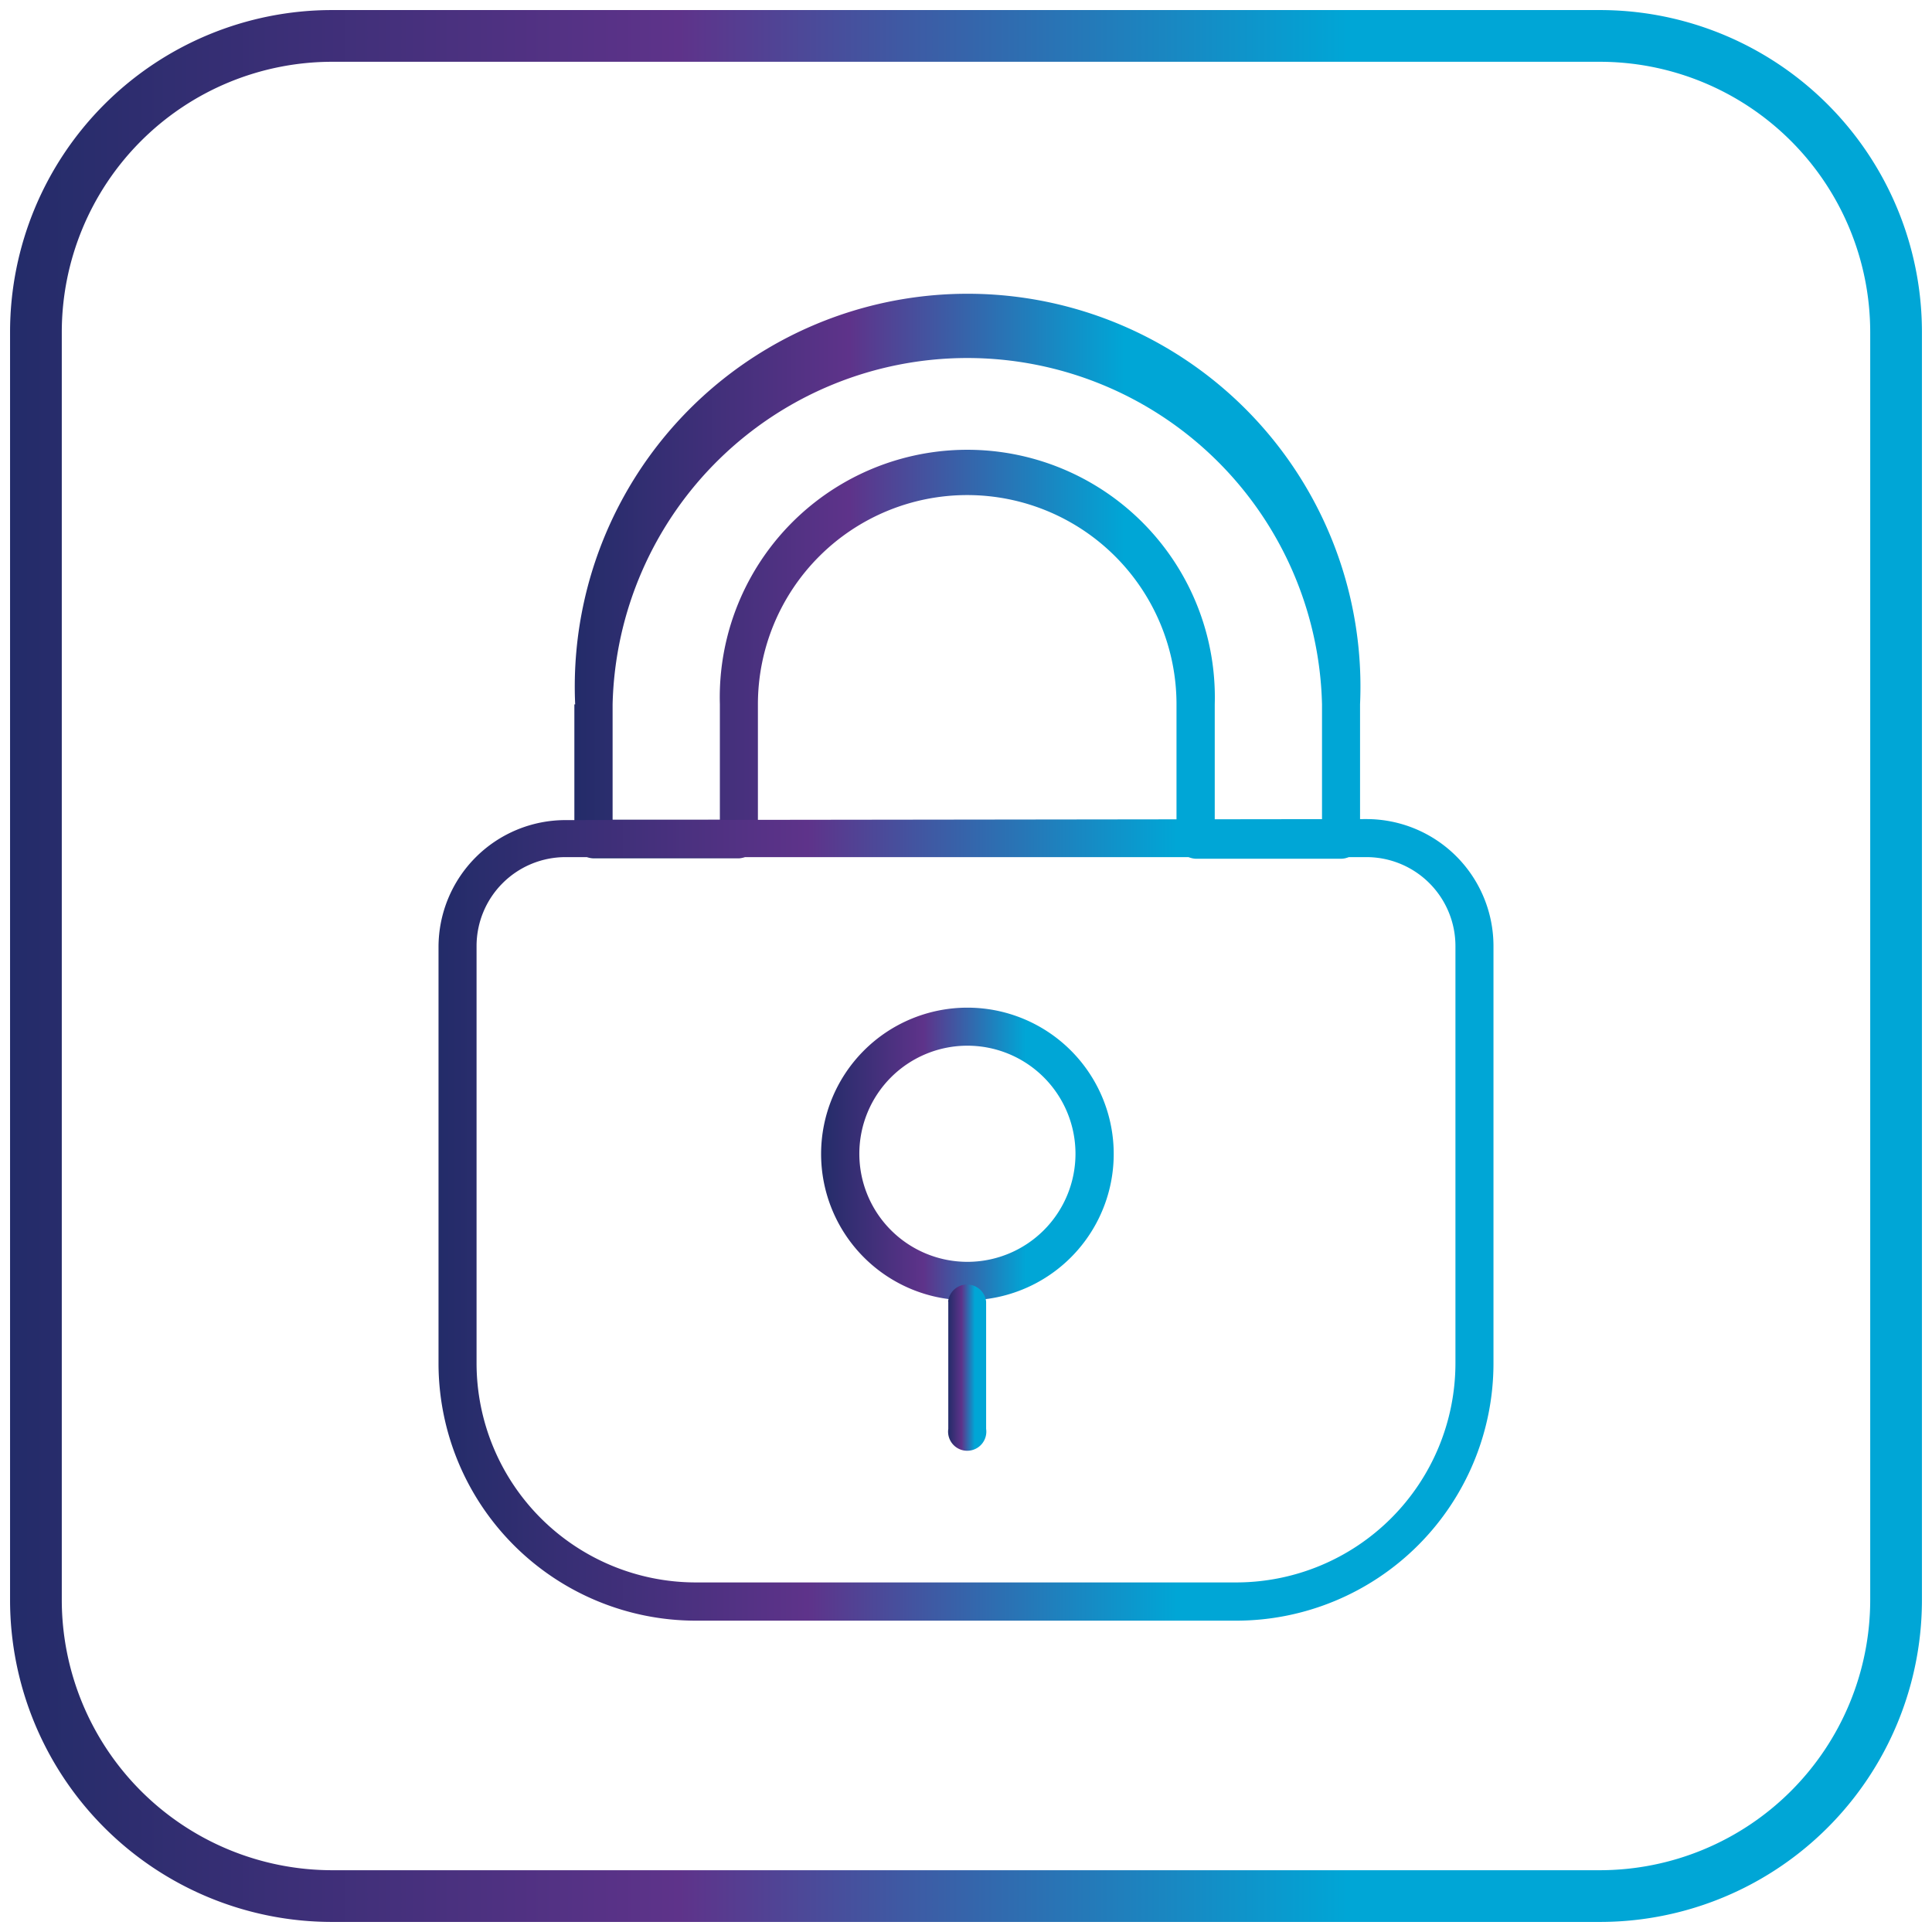
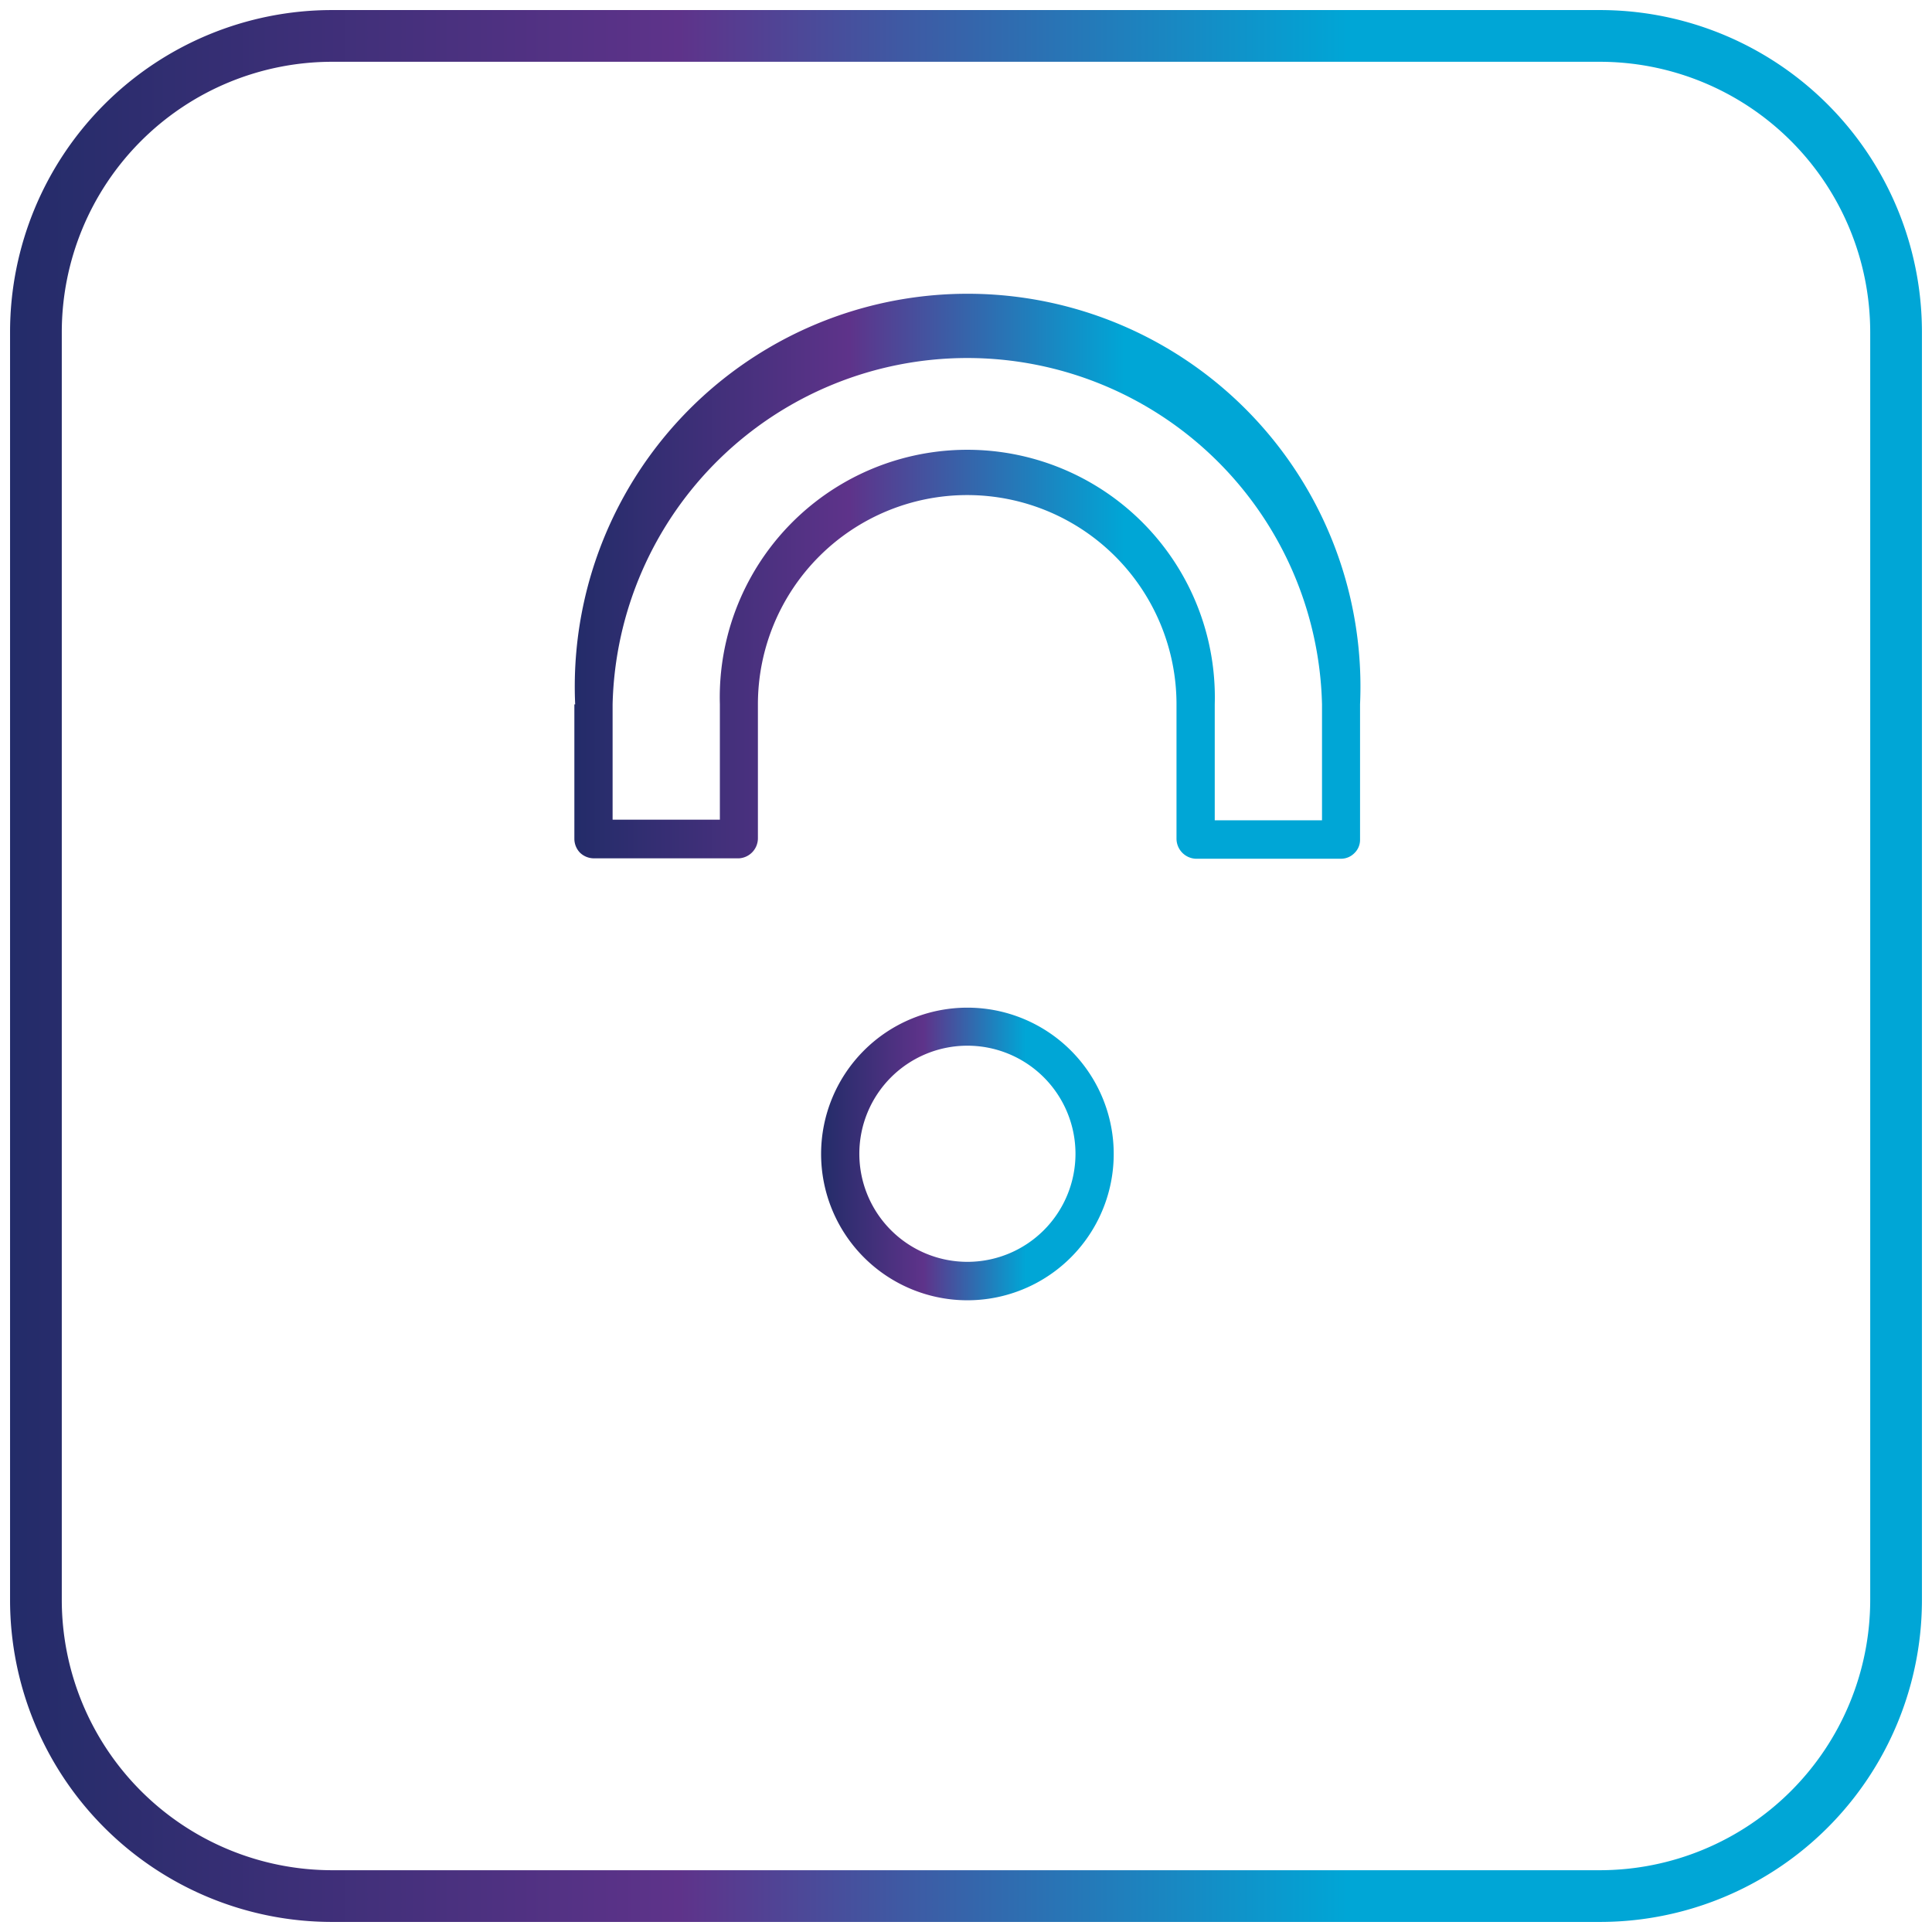
<svg xmlns="http://www.w3.org/2000/svg" xmlns:xlink="http://www.w3.org/1999/xlink" id="Layer_1" data-name="Layer 1" viewBox="0 0 96 96">
  <defs>
    <style>.cls-1{fill:url(#linear-gradient);}.cls-2{fill:url(#linear-gradient-2);}.cls-3{fill:url(#linear-gradient-3);}.cls-4{fill:url(#linear-gradient-4);}.cls-5{fill:url(#linear-gradient-5);}</style>
    <linearGradient id="linear-gradient" x1="28.54" y1="29.06" x2="67.58" y2="29.06" gradientUnits="userSpaceOnUse">
      <stop offset="0" stop-color="#232c69" />
      <stop offset="0.35" stop-color="#5e338a" />
      <stop offset="0.7" stop-color="#00a6d6" />
    </linearGradient>
    <linearGradient id="linear-gradient-2" x1="21.79" y1="60.63" x2="74.21" y2="60.63" xlink:href="#linear-gradient" />
    <linearGradient id="linear-gradient-3" x1="40.8" y1="57.33" x2="55.33" y2="57.33" xlink:href="#linear-gradient" />
    <linearGradient id="linear-gradient-4" x1="47.12" y1="67.84" x2="49.01" y2="67.84" xlink:href="#linear-gradient" />
    <linearGradient id="linear-gradient-5" x1="0.5" y1="48" x2="95.5" y2="48" xlink:href="#linear-gradient" />
  </defs>
  <path class="cls-1" d="M30.44,35a17.63,17.63,0,0,1,35.25,0v5.76l-5.33,0V35a12.3,12.3,0,1,0-24.59,0v5.73l-5.33,0Zm-1.9,0V41.7a1,1,0,0,0,.28.67,1,1,0,0,0,.68.28l7.22,0a1,1,0,0,0,.94-1V35a10.4,10.4,0,1,1,20.8,0v6.67a1,1,0,0,0,.95,1l7.22,0h0a.93.93,0,0,0,.67-.28.91.91,0,0,0,.28-.67V35a19.52,19.52,0,1,0-39,0" />
-   <path class="cls-2" d="M23.68,67.75V47a4.42,4.42,0,0,1,4.41-4.41H67.91A4.42,4.42,0,0,1,72.32,47V67.75A10.9,10.9,0,0,1,61.44,78.63H34.56A10.9,10.9,0,0,1,23.68,67.75m4.41-27a6.31,6.31,0,0,0-6.3,6.3V67.75A12.79,12.79,0,0,0,34.56,80.53H61.44A12.79,12.79,0,0,0,74.21,67.75V47a6.31,6.31,0,0,0-6.3-6.3Z" />
  <path class="cls-3" d="M42.7,57.34a5.37,5.37,0,1,1,5.36,5.36,5.37,5.37,0,0,1-5.36-5.36m-1.9,0a7.27,7.27,0,1,0,7.26-7.27,7.27,7.27,0,0,0-7.26,7.27" />
-   <path class="cls-4" d="M47.12,64.68V71A.95.95,0,1,0,49,71V64.68a.95.95,0,0,0-1.89,0" />
  <path class="cls-5" d="M79.5,95.5h-63a16,16,0,0,1-16-16v-63a16,16,0,0,1,16-16h63a16,16,0,0,1,16,16v63A16,16,0,0,1,79.5,95.5ZM16.5,3.07A13.44,13.44,0,0,0,3.07,16.5v63A13.44,13.44,0,0,0,16.5,92.93h63A13.44,13.44,0,0,0,92.93,79.5v-63A13.44,13.44,0,0,0,79.5,3.07Z" />
</svg>